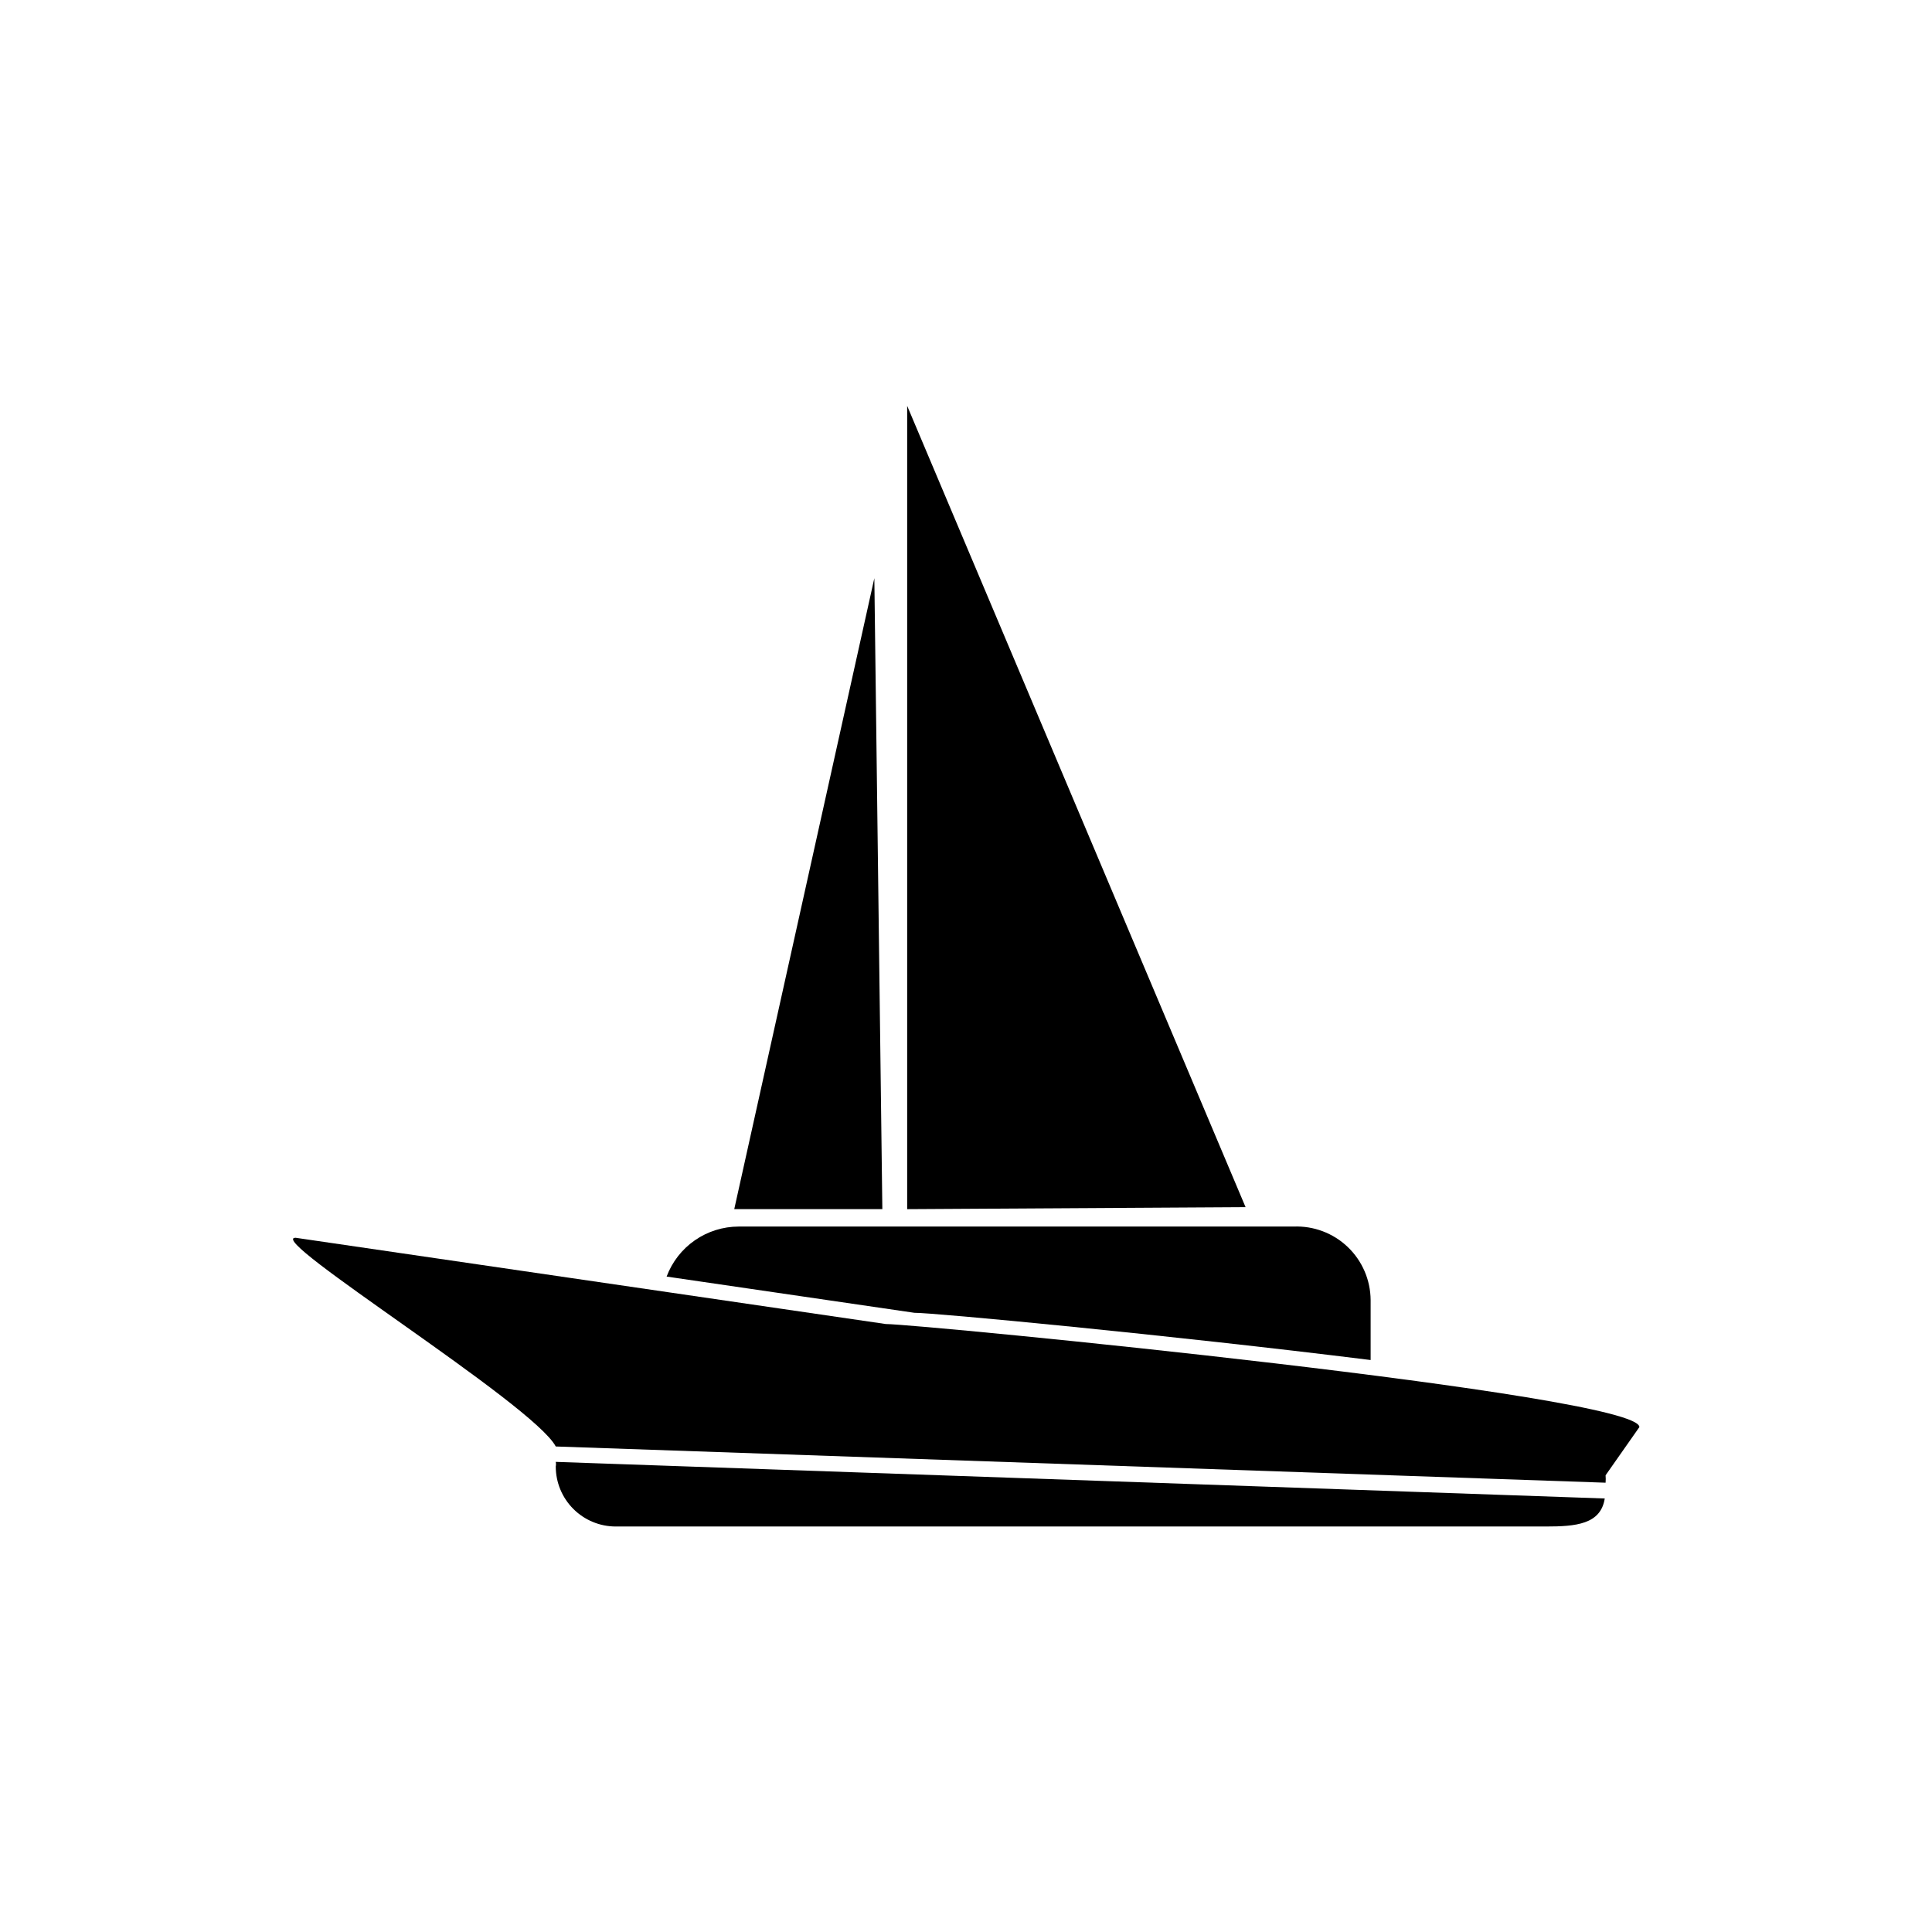
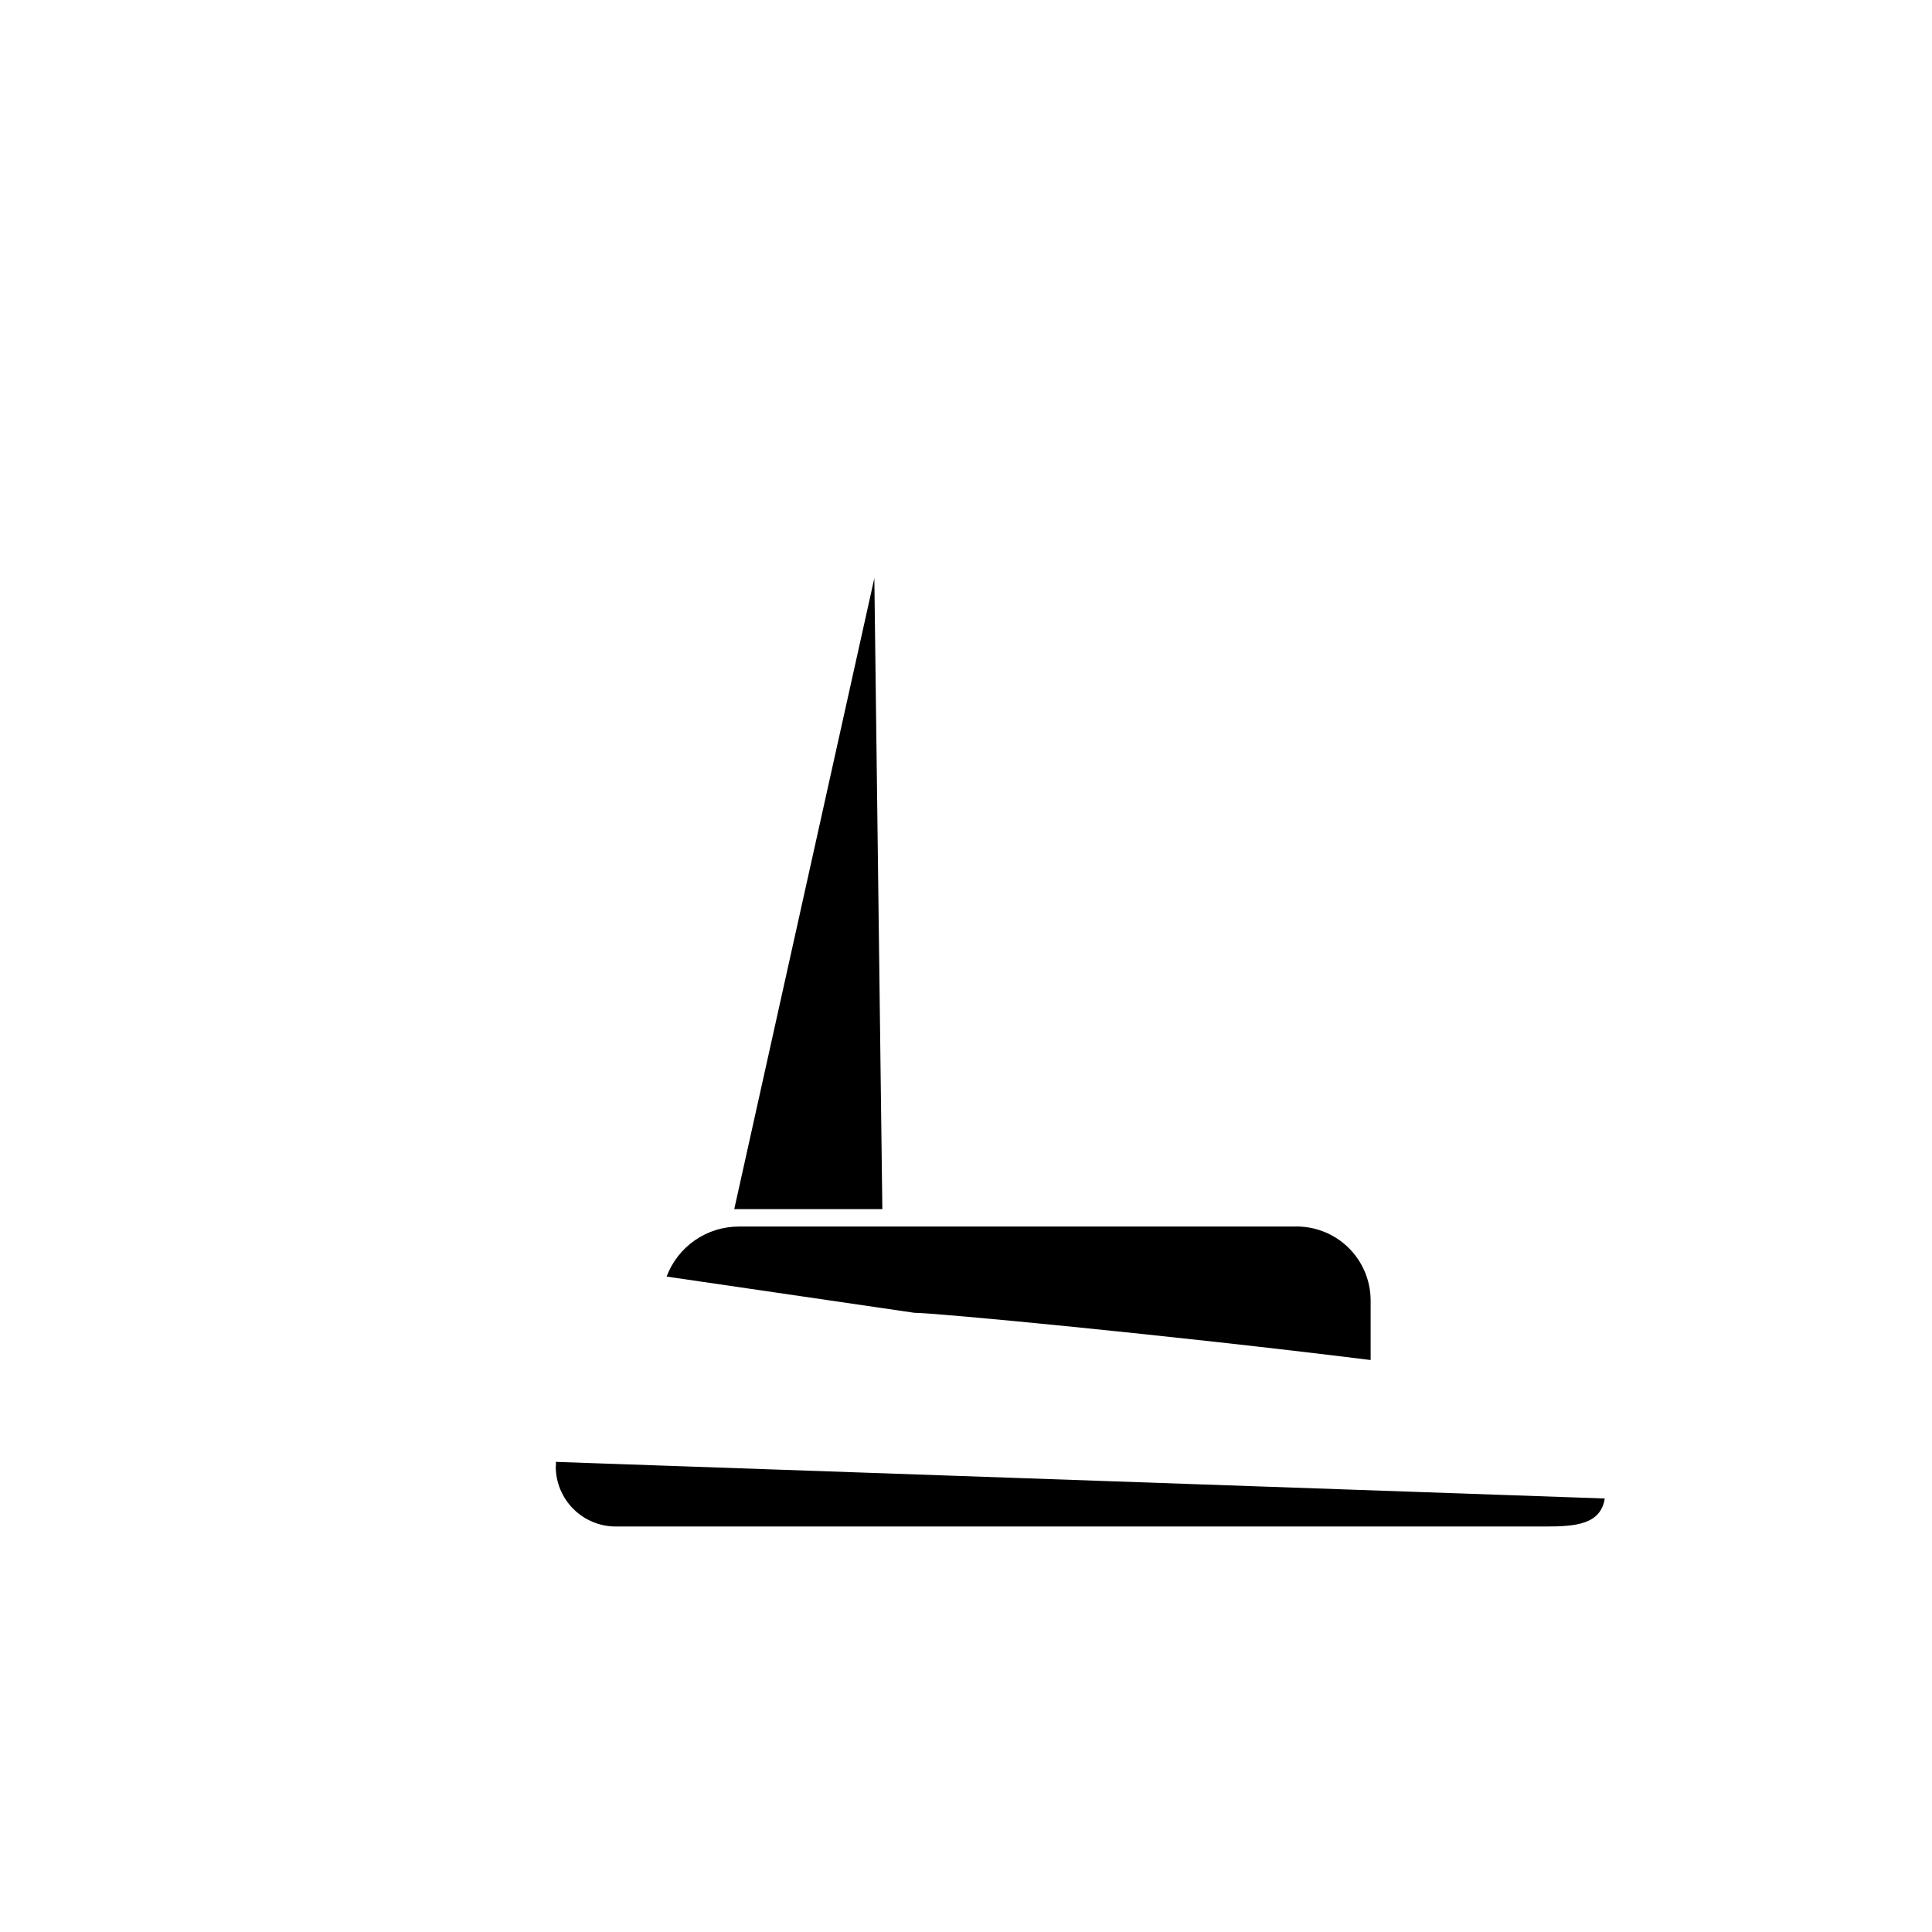
<svg xmlns="http://www.w3.org/2000/svg" fill="#000000" width="800px" height="800px" version="1.1" viewBox="144 144 512 512">
  <g>
    <path d="m377.83 464.43-2.121-167.21-37.125 167.21z" />
-     <path d="m384.41 251.56v212.88l89.68-0.531z" />
+     <path d="m384.41 251.56l89.68-0.531z" />
    <path d="m507.23 504.42v-15.91 0.004c-0.039-5.32-2.234-10.395-6.082-14.062-3.848-3.668-9.023-5.617-14.336-5.402h-147.06c-4.152 0.008-8.207 1.277-11.617 3.648-3.41 2.367-6.019 5.719-7.477 9.609l65.656 9.598c4.879-0.051 67.191 5.836 120.91 12.516z" />
    <path d="m291.28 532.63c0 4.219 1.676 8.266 4.66 11.25 2.984 2.984 7.031 4.66 11.25 4.66h246.44c8.008 0 14.582-0.582 15.645-7.426l-278-9.703c0.09 0.402 0.09 0.816 0 1.219z" />
-     <path d="m378.73 494.88-156.39-22.859c-8.379 0 63.004 44.07 68.941 55.312l278.21 9.598 0.004 0.004c0.055-0.652 0.055-1.309 0-1.965l8.961-12.781c-0.055-8.641-191.02-27.309-199.72-27.309z" />
  </g>
</svg>